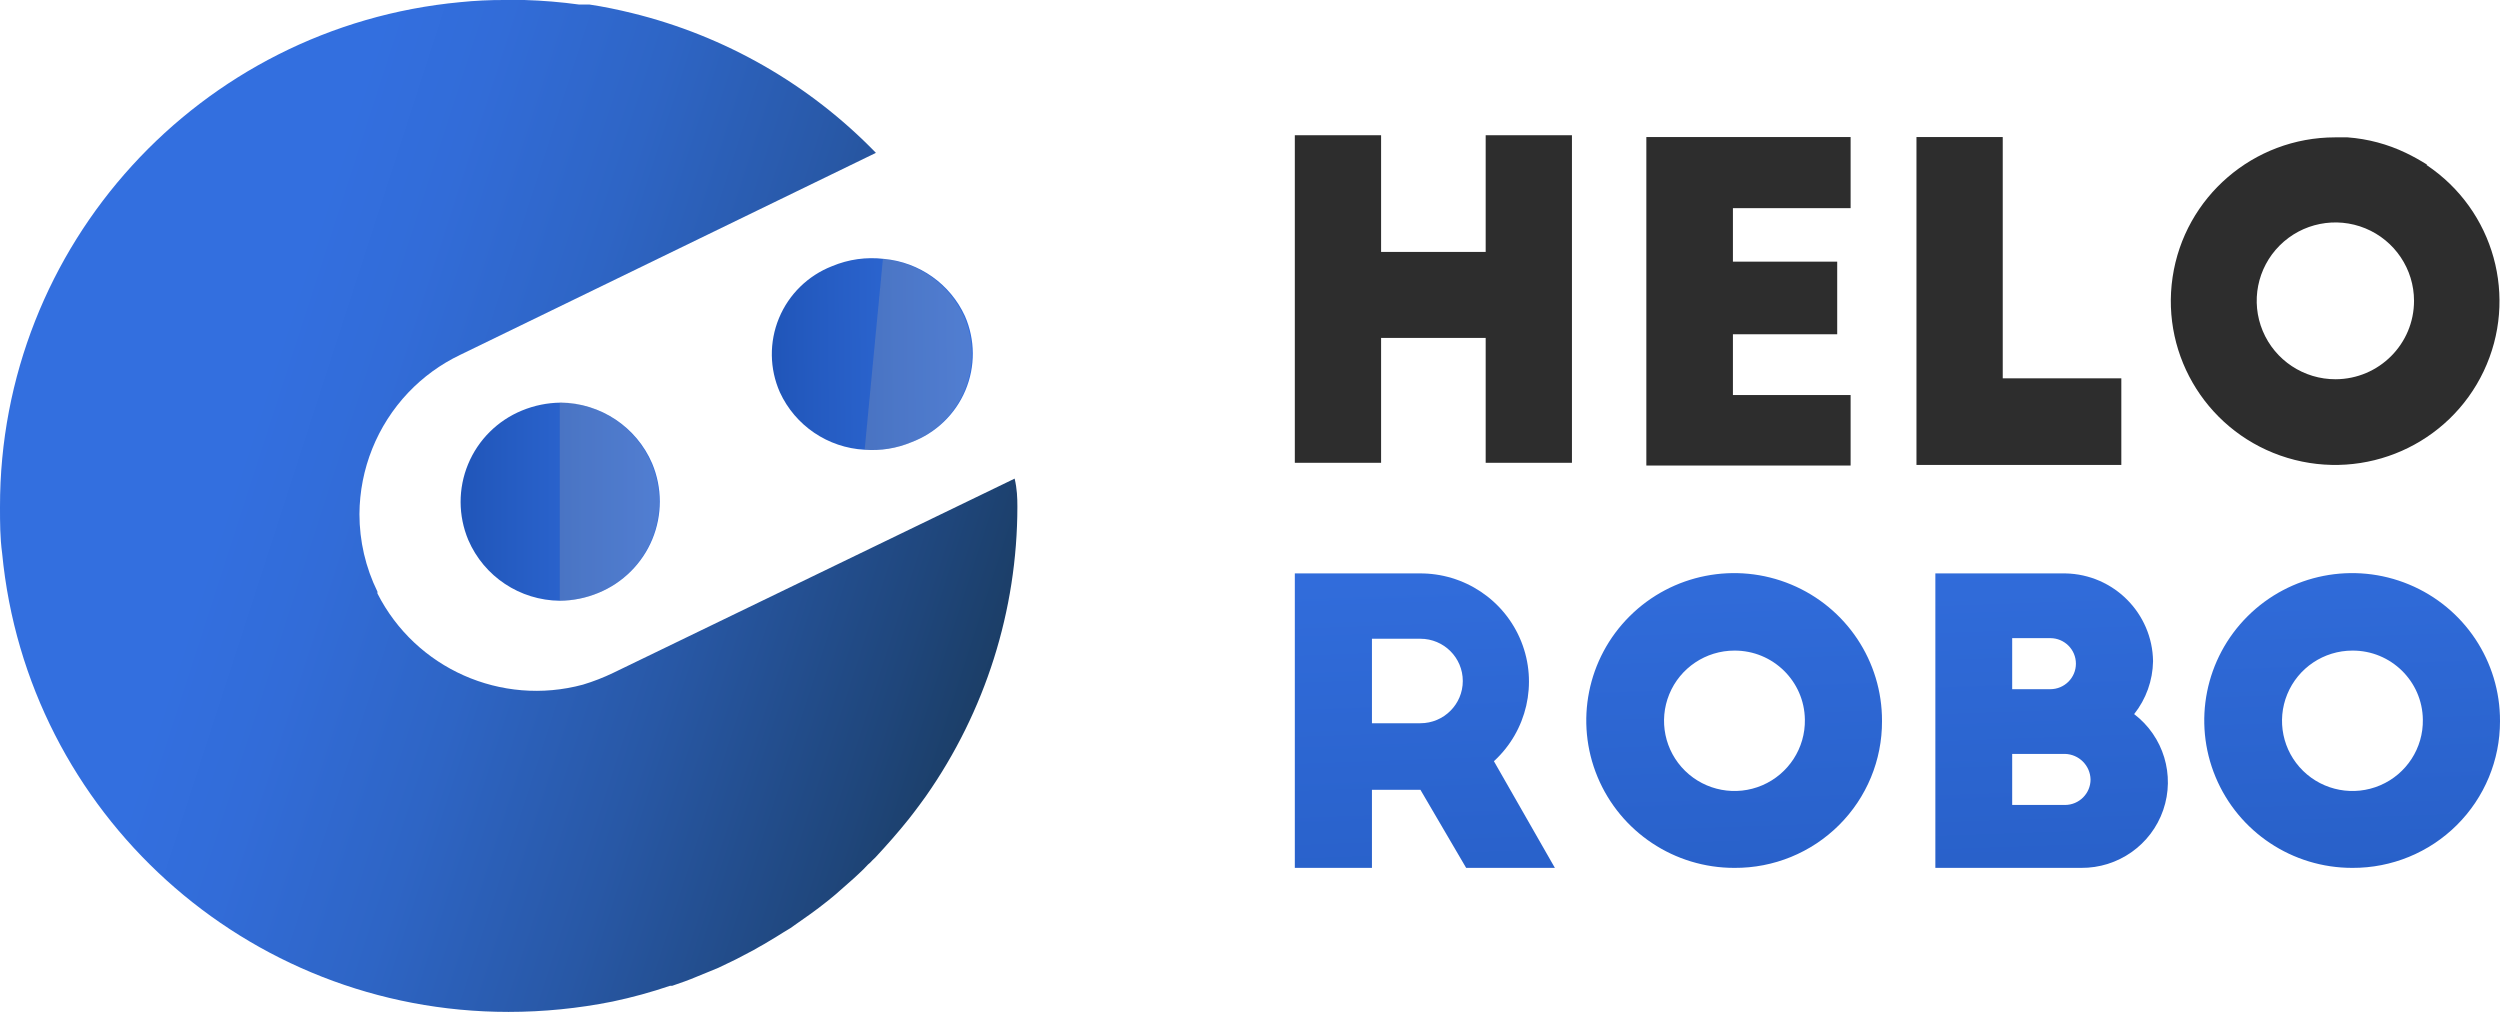
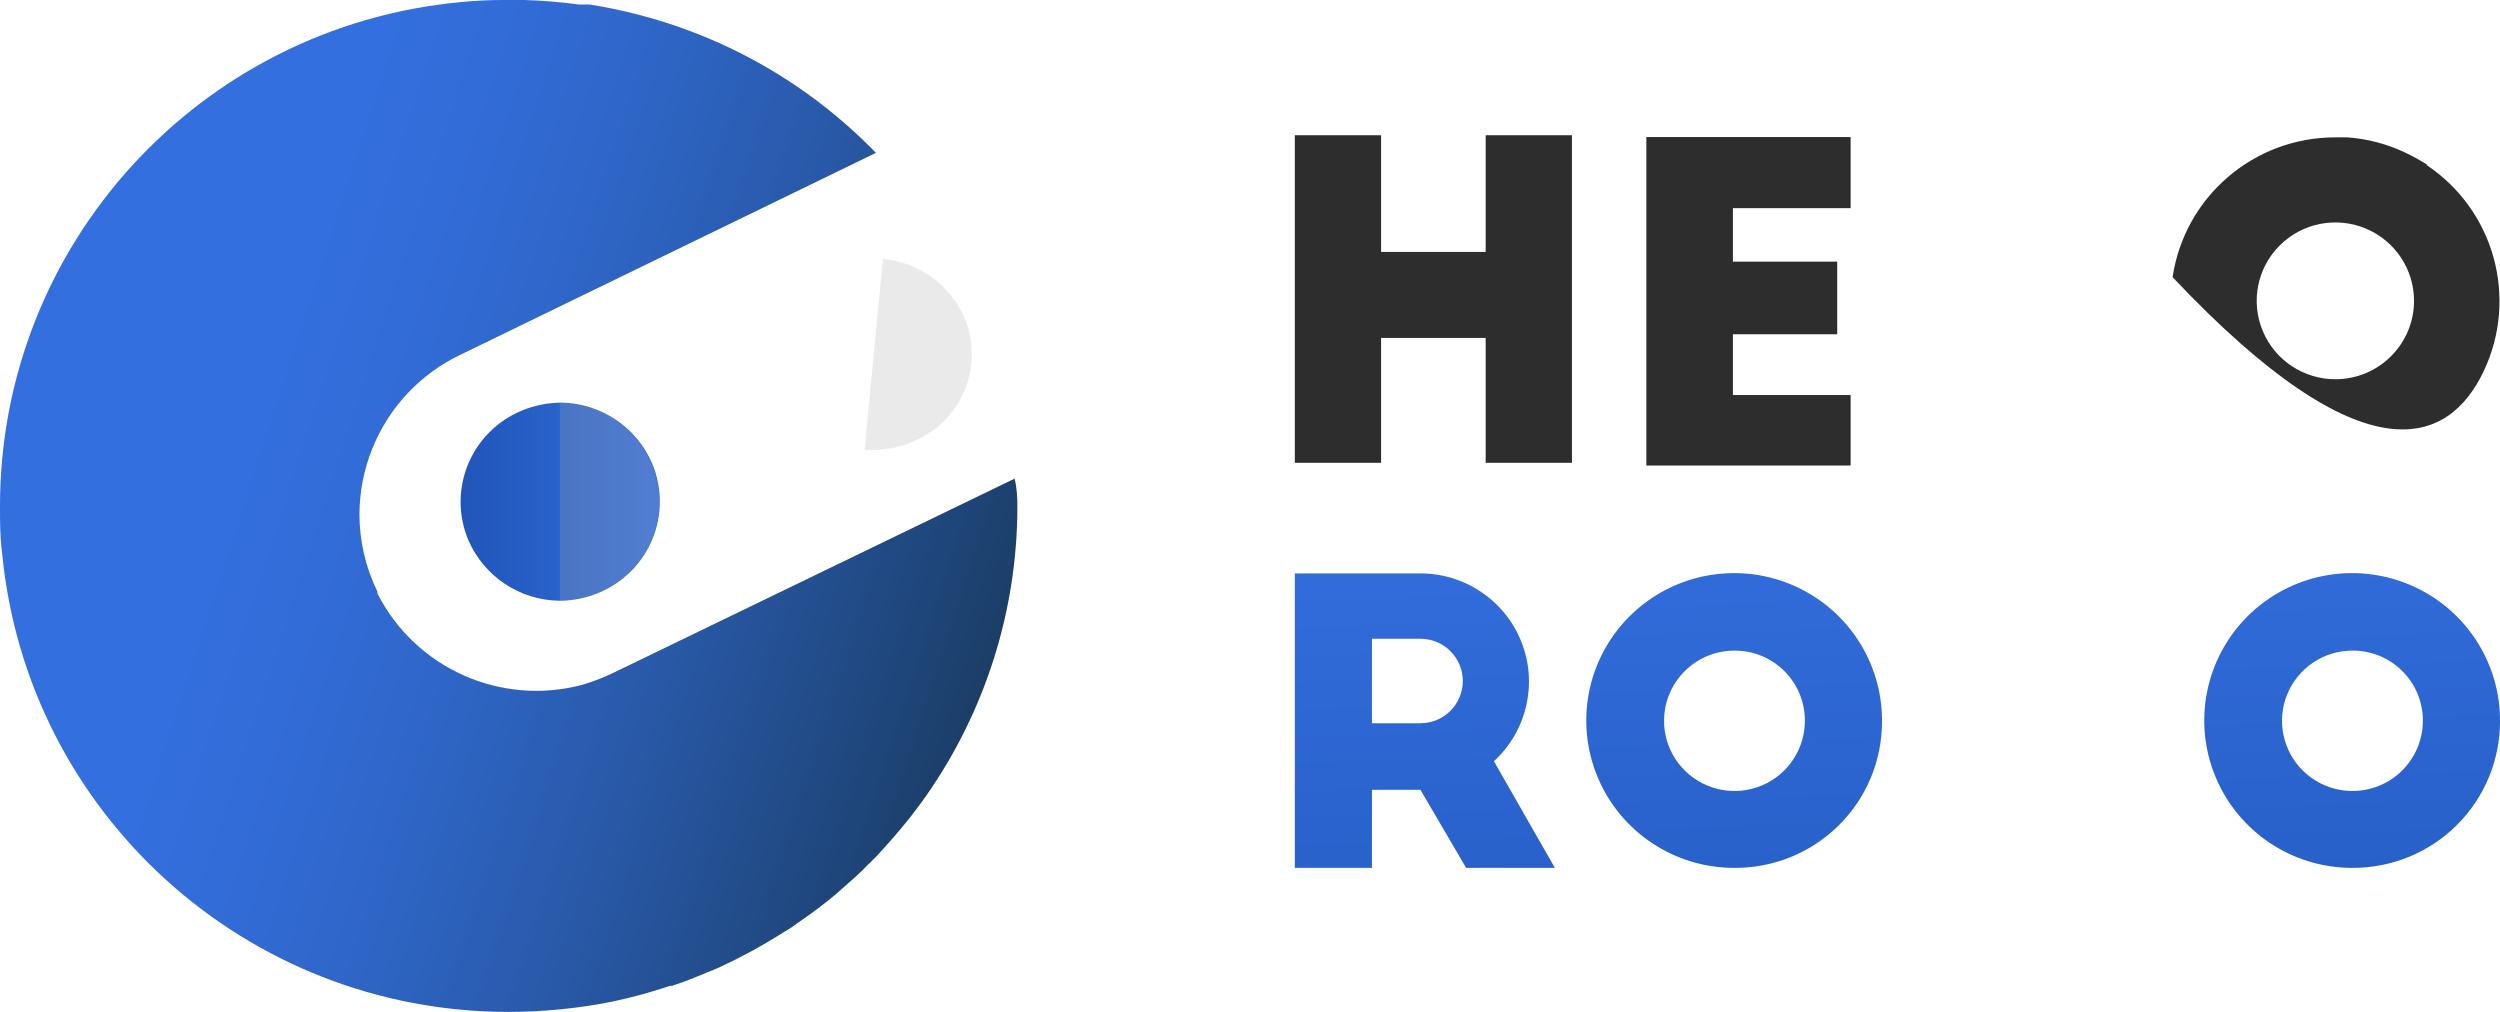
<svg xmlns="http://www.w3.org/2000/svg" width="126px" height="51px" viewBox="0 0 126 51" version="1.1">
  <title>helorobo</title>
  <defs>
    <linearGradient x1="106.593%" y1="68.122%" x2="24.693%" y2="42.039%" id="linearGradient-1">
      <stop stop-color="#173551" offset="0%" />
      <stop stop-color="#1F467B" offset="21%" />
      <stop stop-color="#2858A6" offset="46%" />
      <stop stop-color="#2E65C5" offset="68%" />
      <stop stop-color="#326CD8" offset="87%" />
      <stop stop-color="#336FDF" offset="100%" />
    </linearGradient>
    <linearGradient x1="-0.427%" y1="50%" x2="99.968%" y2="50%" id="linearGradient-2">
      <stop stop-color="#2055B8" offset="0%" />
      <stop stop-color="#336FDF" offset="100%" />
    </linearGradient>
    <linearGradient x1="-0.196%" y1="50.512%" x2="99.449%" y2="49.404%" id="linearGradient-3">
      <stop stop-color="#2055B8" offset="0%" />
      <stop stop-color="#336FDF" offset="100%" />
    </linearGradient>
    <linearGradient x1="53.795%" y1="214.136%" x2="46.114%" y2="-23.733%" id="linearGradient-4">
      <stop stop-color="#2055B8" offset="0%" />
      <stop stop-color="#336FDF" offset="100%" />
    </linearGradient>
    <linearGradient x1="55.98%" y1="209.155%" x2="47.32%" y2="-26.914%" id="linearGradient-5">
      <stop stop-color="#2055B8" offset="0%" />
      <stop stop-color="#336FDF" offset="100%" />
    </linearGradient>
    <linearGradient x1="53.405%" y1="206.499%" x2="46.618%" y2="-31.372%" id="linearGradient-6">
      <stop stop-color="#2055B8" offset="0%" />
      <stop stop-color="#336FDF" offset="100%" />
    </linearGradient>
    <linearGradient x1="55.67%" y1="201.573%" x2="47.011%" y2="-34.388%" id="linearGradient-7">
      <stop stop-color="#2055B8" offset="0%" />
      <stop stop-color="#336FDF" offset="100%" />
    </linearGradient>
  </defs>
  <g id="Hakkımızda" stroke="none" stroke-width="1" fill="none" fill-rule="evenodd">
    <g transform="translate(-1444, -2977)" fill-rule="nonzero" id="Group-37">
      <g transform="translate(1380, 2942)">
        <g id="Group" transform="translate(64, 35)">
          <path d="M51.276,25.546 C51.271,30.762 49.662,35.85 46.666,40.126 L46.343,40.57 L46.343,40.57 L46.067,40.938 L46.067,40.938 L45.806,41.275 C45.268,41.949 44.699,42.592 44.115,43.22 C44.023,43.296 43.946,43.388 43.854,43.48 L43.747,43.572 C43.593,43.741 43.424,43.909 43.255,44.062 L43.04,44.261 L42.763,44.506 L42.102,45.088 L41.749,45.379 L41.257,45.762 L40.842,46.068 L40.059,46.62 L39.844,46.773 L39.49,46.987 L39.121,47.217 L38.507,47.585 L38.261,47.723 L37.969,47.891 L37.093,48.35 L36.648,48.565 L36.202,48.779 L35.756,48.963 L34.819,49.346 L34.496,49.468 L33.882,49.683 L33.774,49.683 C32.823,50.006 31.853,50.272 30.87,50.479 C29.145,50.825 27.39,50.999 25.63,51 C12.418,51.005 1.367,40.998 0.108,27.889 C0,27.078 0,26.327 0,25.546 C-0.018,12.366 10.037,1.342 23.202,0.108 C23.943,0.033 24.686,-0.003 25.43,0 L26.429,0 C27.355,0.028 28.278,0.105 29.195,0.23 L29.195,0.23 L29.718,0.23 C30.44,0.337 31.162,0.49 31.853,0.659 C36.535,1.806 40.796,4.248 44.146,7.704 L23.187,17.888 C22.207,18.357 21.322,19.001 20.575,19.788 C19.006,21.445 18.127,23.635 18.116,25.914 C18.116,27.267 18.426,28.603 19.023,29.819 C19.023,29.819 19.023,29.819 19.023,29.911 C20.945,33.697 25.271,35.616 29.38,34.506 C29.907,34.347 30.421,34.147 30.916,33.908 L39.997,29.513 L51.138,24.122 C51.26,24.642 51.276,25.087 51.276,25.546 Z" id="Path" fill="url(#linearGradient-1)" />
          <path d="M46.374,40.57 L46.098,40.938 L46.374,40.57 Z" id="Path" fill="#272C35" />
          <path d="M30.163,29.88 C29.544,30.137 28.882,30.272 28.212,30.278 C26.202,30.258 24.394,29.057 23.602,27.215 C23.089,25.993 23.085,24.617 23.593,23.393 C24.101,22.168 25.077,21.196 26.306,20.691 C26.925,20.435 27.588,20.299 28.258,20.293 C30.268,20.313 32.076,21.515 32.868,23.356 C33.381,24.578 33.384,25.954 32.877,27.179 C32.369,28.403 31.392,29.376 30.163,29.88 L30.163,29.88 Z" id="Path" fill="url(#linearGradient-2)" />
-           <path d="M45.944,22.284 C45.197,22.597 44.386,22.728 43.578,22.667 C41.725,22.568 40.08,21.453 39.306,19.772 C38.781,18.585 38.764,17.236 39.26,16.036 C39.756,14.836 40.721,13.89 41.933,13.416 C42.762,13.068 43.668,12.941 44.561,13.049 C46.337,13.215 47.889,14.312 48.633,15.928 C49.155,17.123 49.163,18.479 48.655,19.68 C48.147,20.881 47.167,21.822 45.944,22.284 L45.944,22.284 Z" id="Path" fill="url(#linearGradient-3)" />
          <path d="M45.944,22.284 C45.197,22.597 44.386,22.728 43.578,22.667 L44.499,13.049 C46.275,13.215 47.827,14.312 48.571,15.928 C49.097,17.115 49.113,18.465 48.617,19.664 C48.121,20.864 47.156,21.81 45.944,22.284 L45.944,22.284 Z" id="Path" fill="#AFAFAF" opacity="0.25" />
          <path d="M30.163,29.88 C29.544,30.137 28.882,30.272 28.212,30.278 L28.212,20.278 C30.222,20.298 32.03,21.499 32.821,23.341 C33.342,24.559 33.355,25.934 32.856,27.161 C32.357,28.388 31.388,29.367 30.163,29.88 L30.163,29.88 Z" id="Path" fill="#AFAFAF" opacity="0.25" />
          <polygon id="Path" fill="#2D2D2D" points="65.259 6.816 69.607 6.816 69.607 12.697 74.878 12.697 74.878 6.816 79.226 6.816 79.226 23.325 74.878 23.325 74.878 17.031 69.607 17.031 69.607 23.325 65.259 23.325" />
          <polygon id="Path" fill="#2D2D2D" points="82.976 6.907 93.271 6.907 93.271 10.491 87.339 10.491 87.339 13.187 92.595 13.187 92.595 16.847 87.339 16.847 87.339 19.91 93.271 19.91 93.271 23.463 82.976 23.463" />
-           <polygon id="Path" fill="#2D2D2D" points="96.59 6.907 100.938 6.907 100.938 19.068 106.915 19.068 106.915 23.433 96.59 23.433" />
-           <path d="M122.327,8.301 C121.981,8.081 121.622,7.882 121.252,7.704 C120.331,7.263 119.336,6.998 118.317,6.923 L117.687,6.923 C113.583,6.925 110.1,9.923 109.499,13.969 C108.898,18.015 111.36,21.89 115.287,23.077 C119.215,24.264 123.422,22.406 125.178,18.709 C126.933,15.012 125.708,10.591 122.297,8.316 L122.327,8.301 Z M117.718,19.114 C116.113,19.12 114.663,18.161 114.044,16.685 C113.426,15.209 113.761,13.507 114.894,12.374 C116.026,11.241 117.733,10.9 119.216,11.51 C120.699,12.121 121.667,13.563 121.667,15.162 C121.667,17.339 119.901,19.105 117.718,19.114 L117.718,19.114 Z" id="Shape" fill="#2D2D2D" />
+           <path d="M122.327,8.301 C121.981,8.081 121.622,7.882 121.252,7.704 C120.331,7.263 119.336,6.998 118.317,6.923 L117.687,6.923 C113.583,6.925 110.1,9.923 109.499,13.969 C119.215,24.264 123.422,22.406 125.178,18.709 C126.933,15.012 125.708,10.591 122.297,8.316 L122.327,8.301 Z M117.718,19.114 C116.113,19.12 114.663,18.161 114.044,16.685 C113.426,15.209 113.761,13.507 114.894,12.374 C116.026,11.241 117.733,10.9 119.216,11.51 C120.699,12.121 121.667,13.563 121.667,15.162 C121.667,17.339 119.901,19.105 117.718,19.114 L117.718,19.114 Z" id="Shape" fill="#2D2D2D" />
          <path d="M65.259,28.9 L71.528,28.9 C73.793,28.875 75.84,30.244 76.675,32.343 C77.51,34.442 76.96,36.836 75.293,38.365 L78.366,43.741 L73.894,43.741 L71.589,39.805 L69.146,39.805 L69.146,43.741 L65.259,43.741 L65.259,28.9 Z M71.589,36.451 C72.769,36.451 73.725,35.497 73.725,34.322 C73.725,33.146 72.769,32.193 71.589,32.193 L69.146,32.193 L69.146,36.451 L71.589,36.451 Z" id="Shape" fill="url(#linearGradient-4)" />
          <path d="M87.416,43.741 C84.398,43.747 81.674,41.938 80.517,39.159 C79.361,36.38 80,33.18 82.137,31.055 C84.273,28.93 87.485,28.299 90.271,29.458 C93.056,30.616 94.866,33.335 94.853,36.343 C94.862,38.31 94.08,40.199 92.683,41.588 C91.286,42.978 89.39,43.753 87.416,43.741 Z M87.416,32.79 C85.975,32.79 84.677,33.659 84.131,34.989 C83.586,36.318 83.901,37.845 84.929,38.851 C85.957,39.858 87.494,40.146 88.818,39.579 C90.142,39.012 90.991,37.703 90.966,36.267 C90.94,34.333 89.356,32.782 87.416,32.79 L87.416,32.79 Z" id="Shape" fill="url(#linearGradient-5)" />
-           <path d="M97.542,28.9 L104.104,28.9 C106.53,28.949 108.481,30.907 108.514,33.326 C108.498,34.295 108.163,35.231 107.561,35.991 C109.043,37.12 109.633,39.068 109.026,40.826 C108.42,42.584 106.752,43.758 104.887,43.741 L97.542,43.741 L97.542,28.9 Z M103.335,34.735 C104.048,34.735 104.626,34.159 104.626,33.449 C104.626,32.738 104.048,32.162 103.335,32.162 L101.414,32.162 L101.414,34.735 L103.335,34.735 Z M104.073,40.57 C104.786,40.57 105.364,39.994 105.364,39.284 C105.347,38.58 104.779,38.014 104.073,37.997 L101.414,37.997 L101.414,40.57 L104.073,40.57 Z" id="Shape" fill="url(#linearGradient-6)" />
          <path d="M118.563,43.741 C115.544,43.747 112.82,41.938 111.664,39.159 C110.507,36.38 111.147,33.18 113.283,31.055 C115.42,28.93 118.631,28.299 121.417,29.458 C124.203,30.616 126.012,33.335 126,36.343 C126.004,38.309 125.221,40.195 123.825,41.584 C122.429,42.973 120.535,43.749 118.563,43.741 L118.563,43.741 Z M118.563,32.79 C117.122,32.79 115.824,33.659 115.278,34.989 C114.732,36.318 115.047,37.845 116.075,38.851 C117.103,39.858 118.64,40.146 119.964,39.579 C121.288,39.012 122.137,37.703 122.112,36.267 C122.087,34.333 120.503,32.782 118.563,32.79 L118.563,32.79 Z" id="Shape" fill="url(#linearGradient-7)" />
        </g>
      </g>
    </g>
  </g>
</svg>